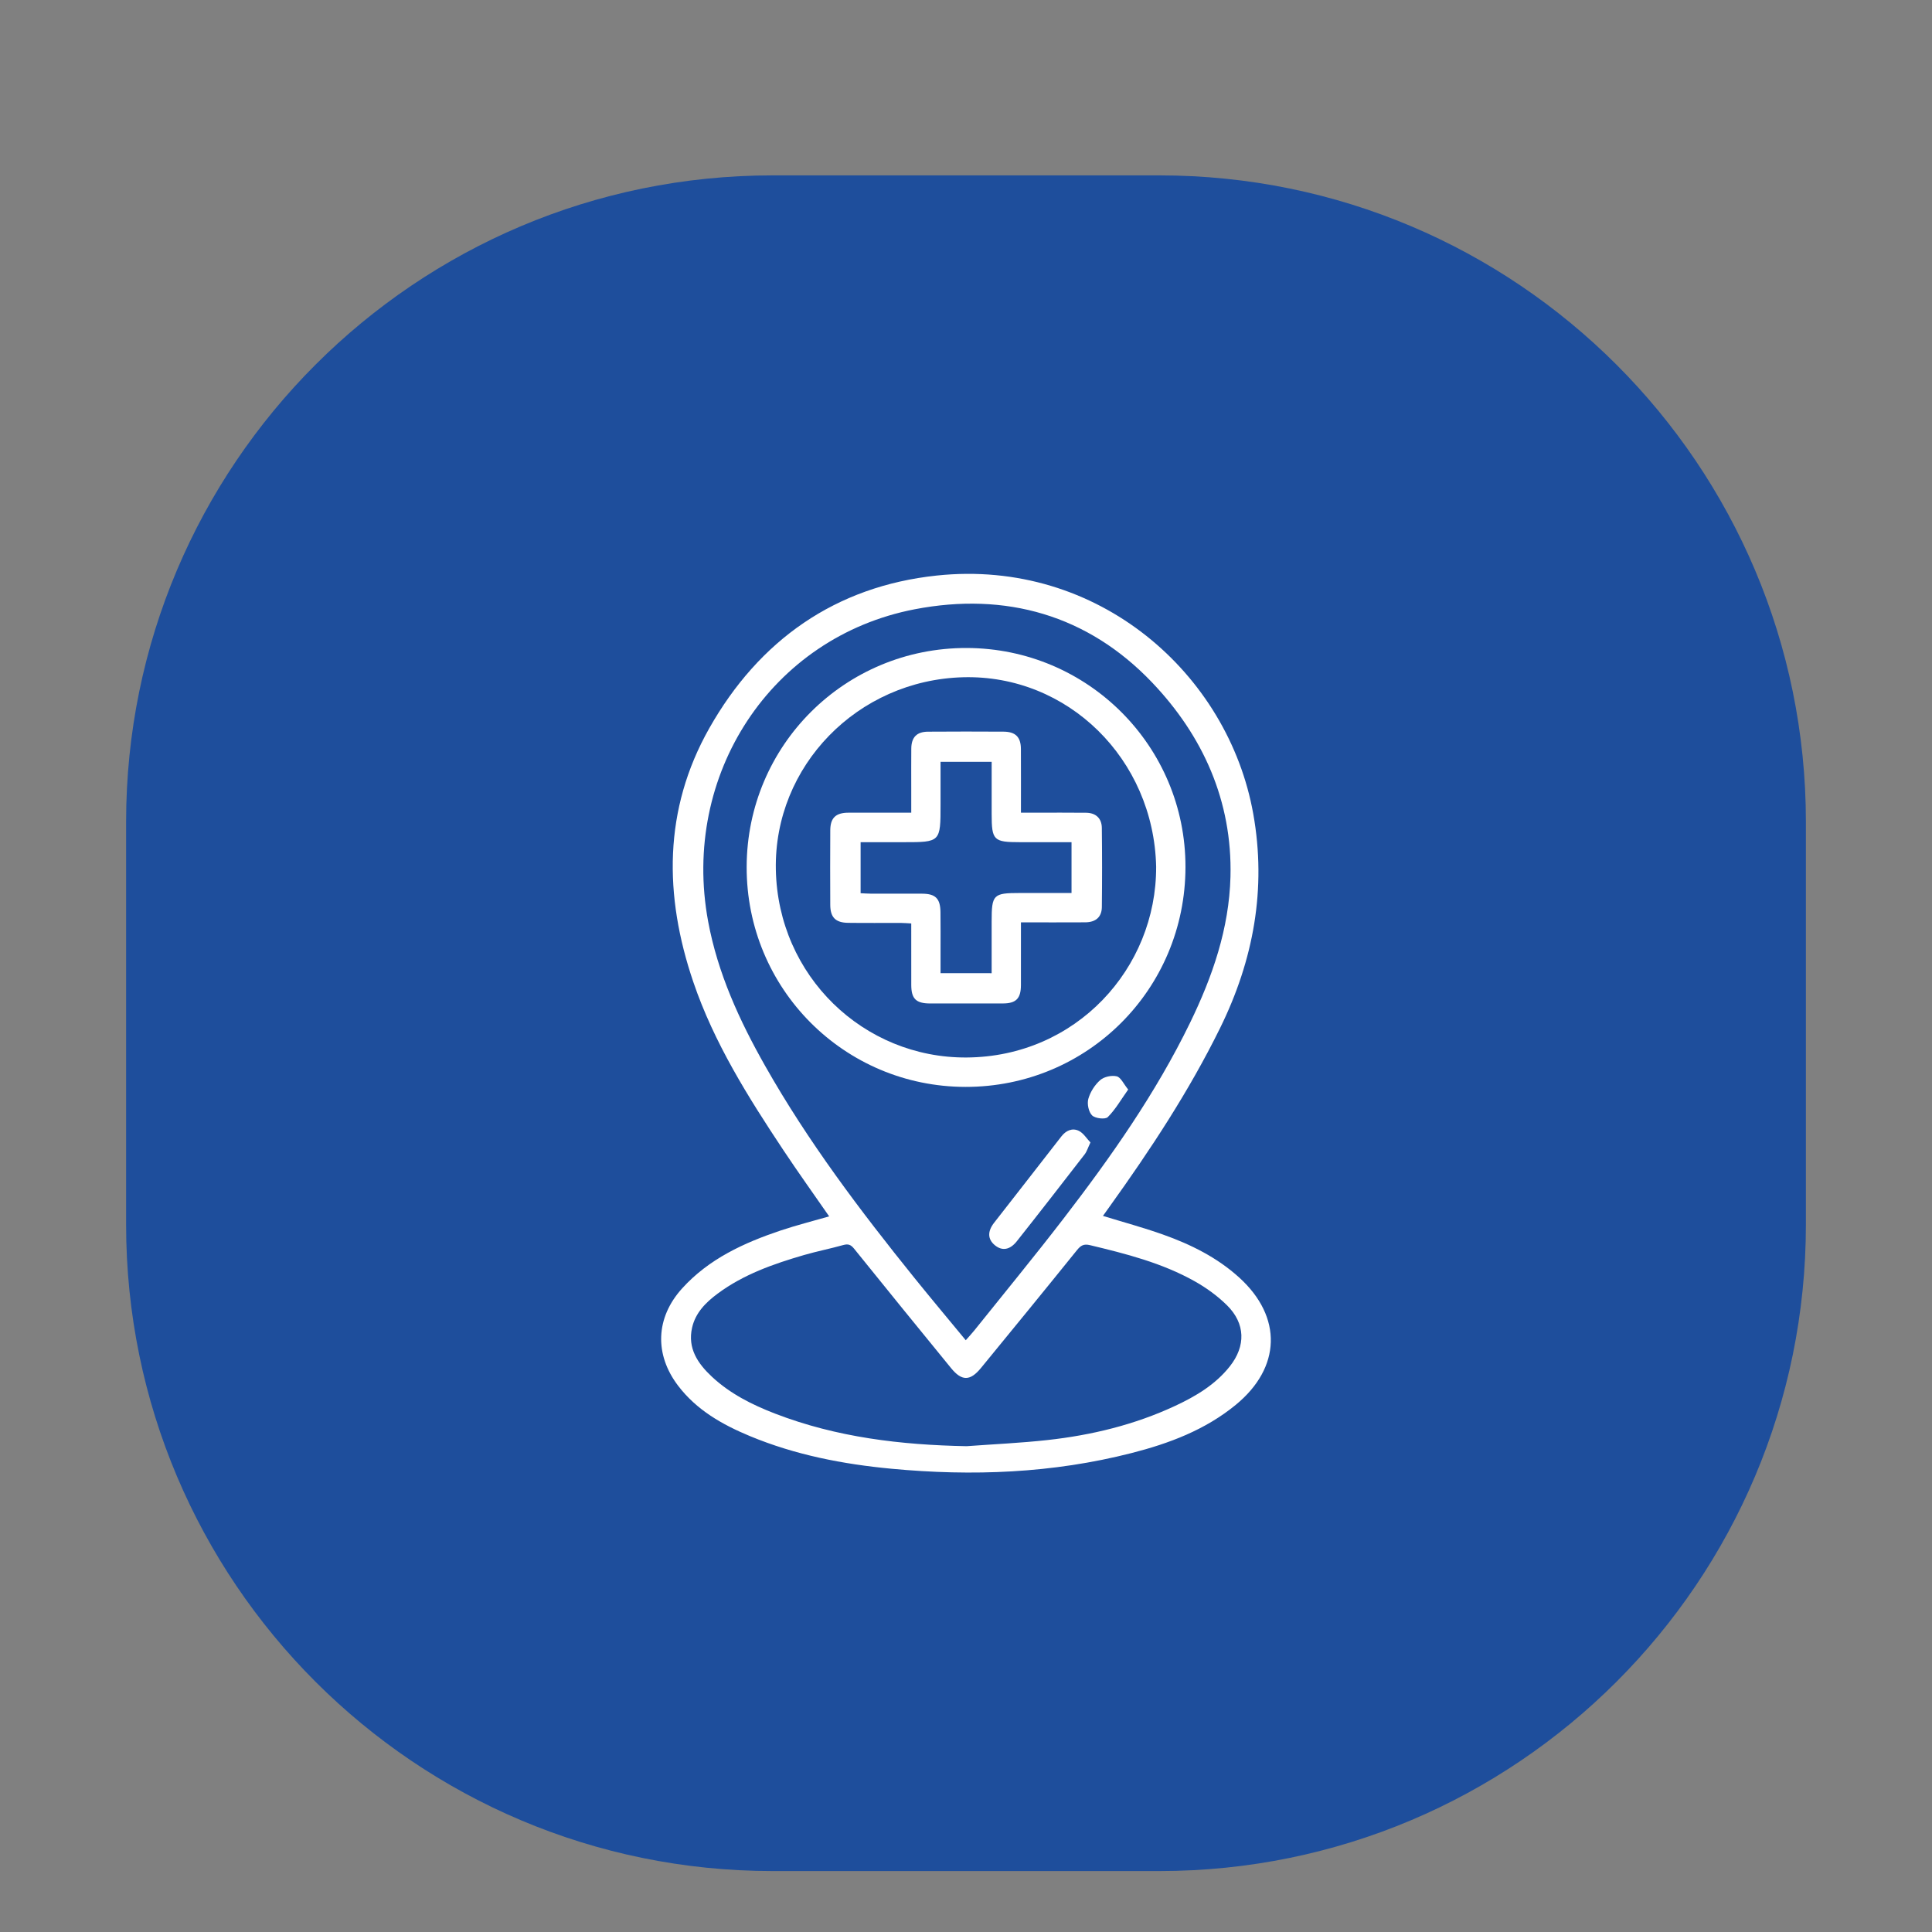
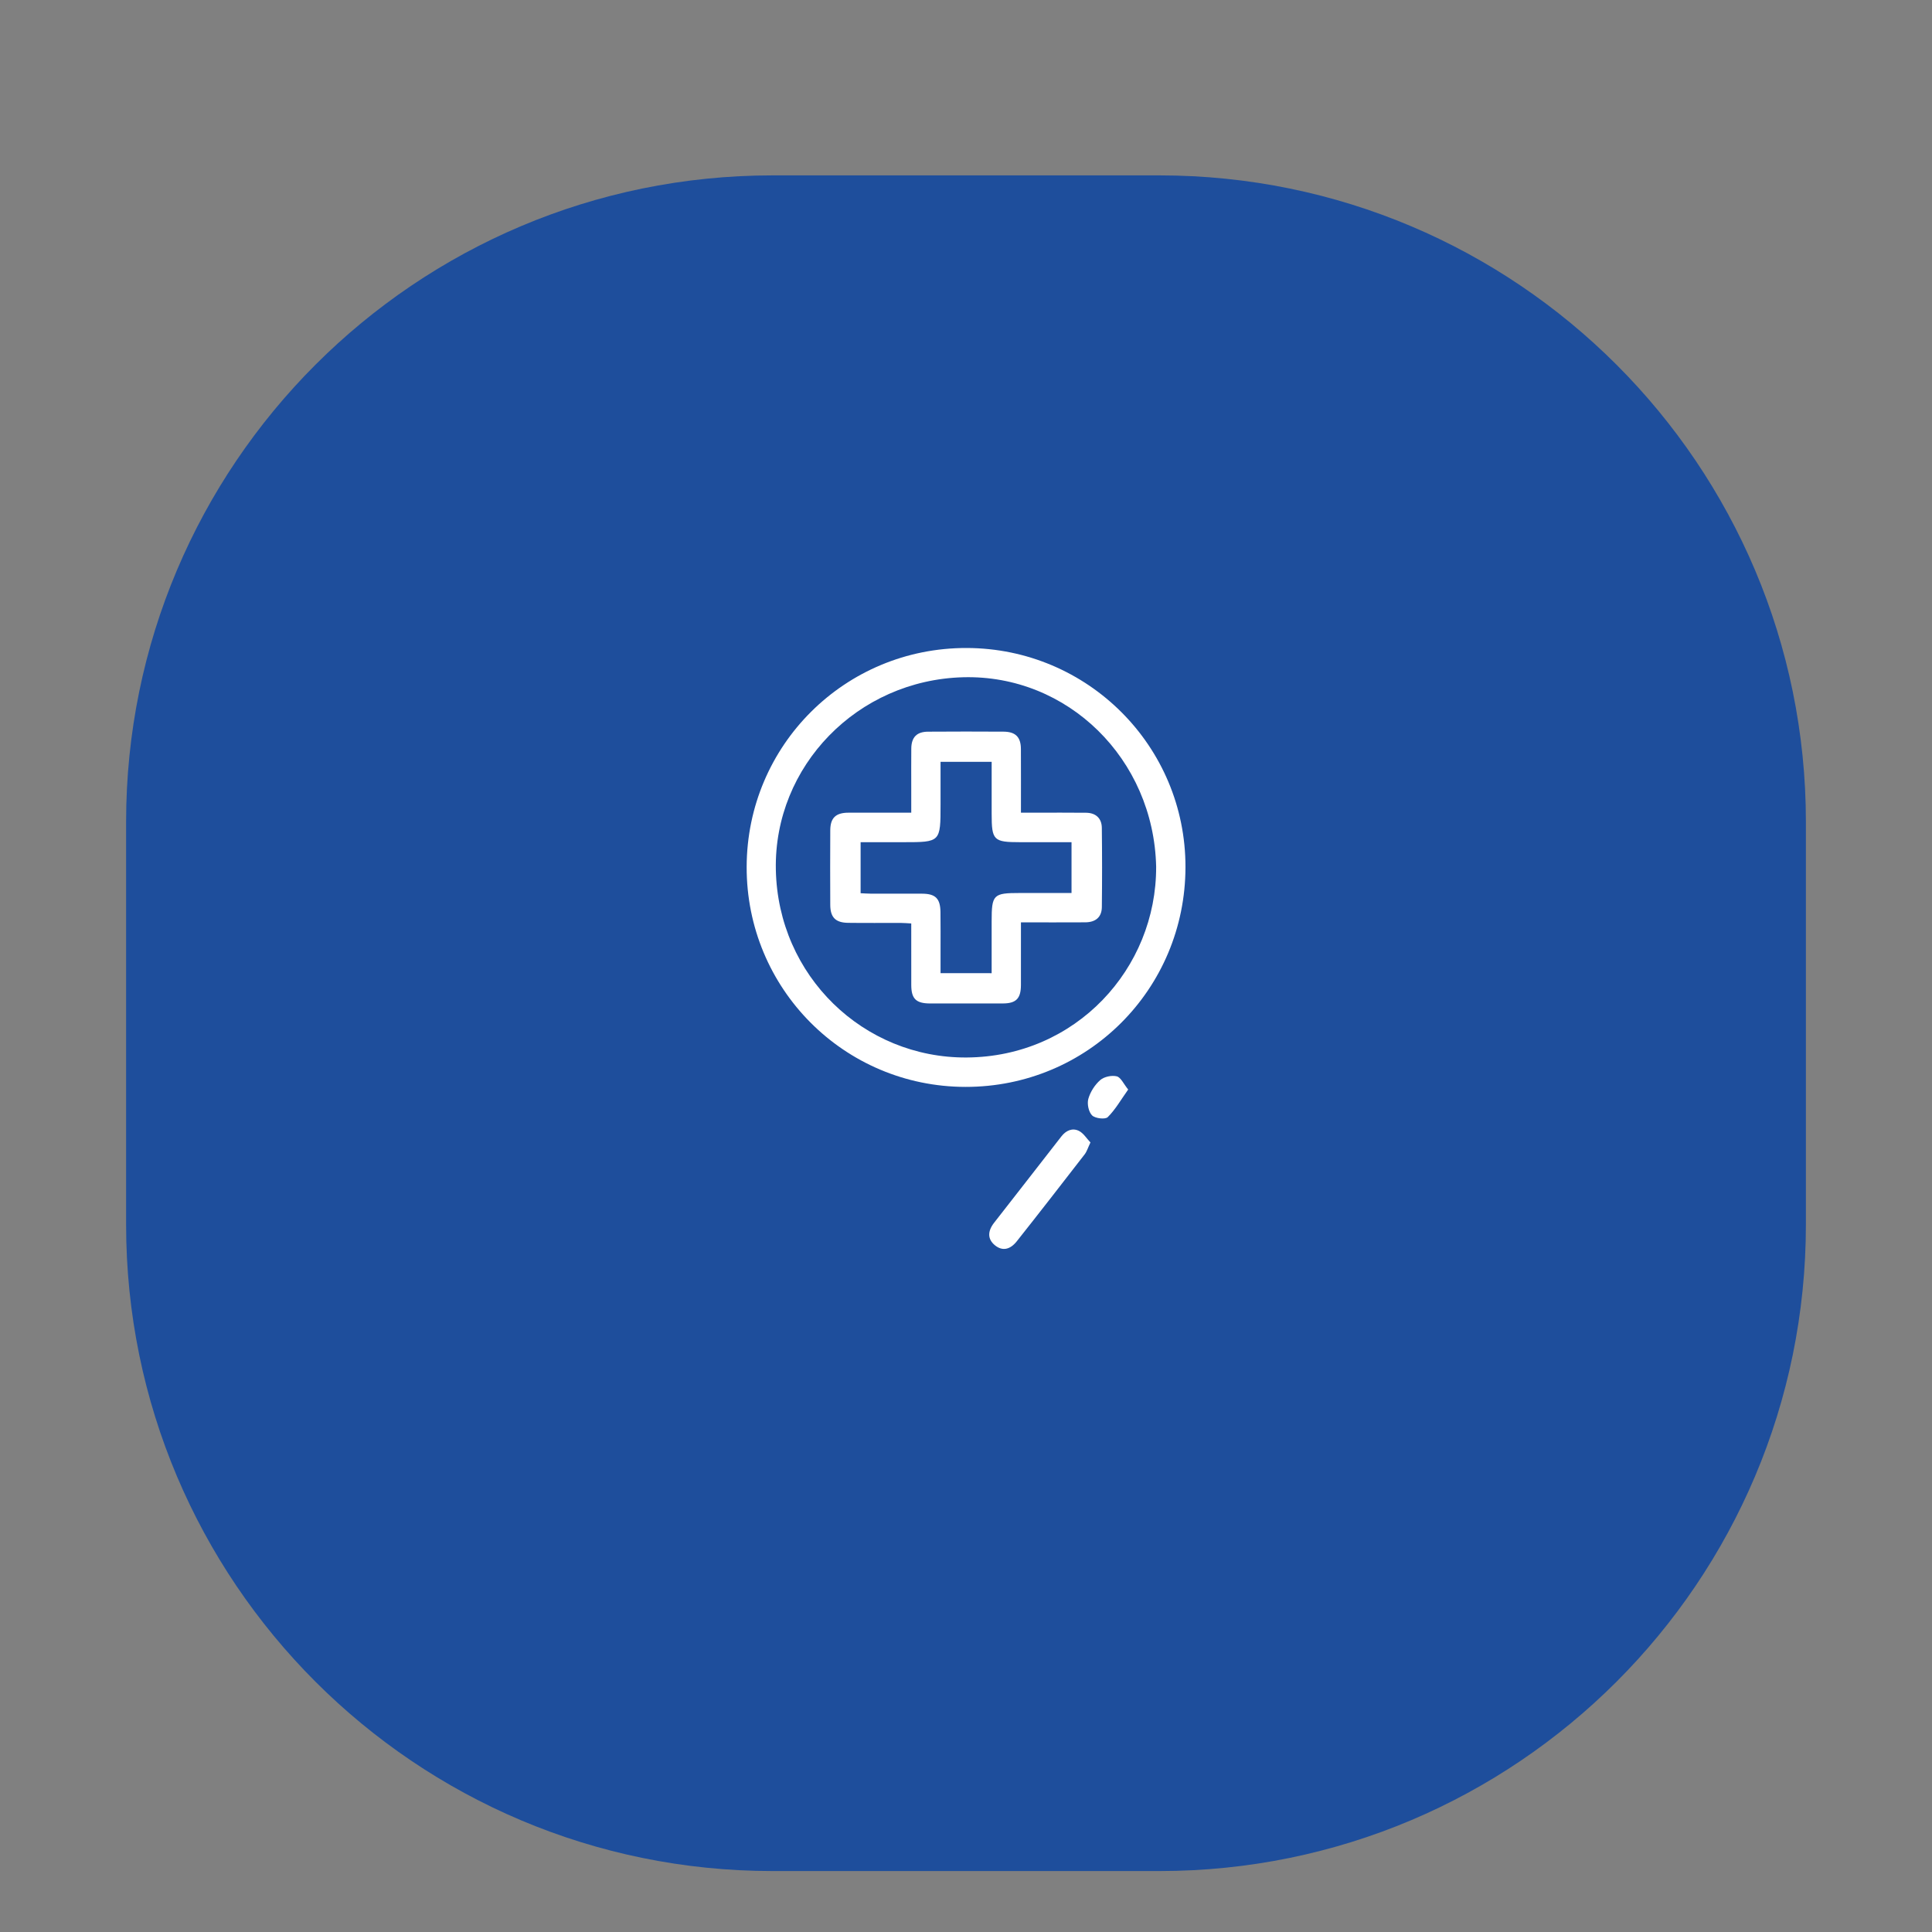
<svg xmlns="http://www.w3.org/2000/svg" version="1.1" id="Layer_1" x="0px" y="0px" width="200px" height="200px" viewBox="0 0 200 200" enable-background="new 0 0 200 200" xml:space="preserve">
  <rect x="0" y="0" width="200" height="200" fill="#808080" stroke="none" />
  <path fill="#1E4E9C" d="M186.946,126.765c0,36.964-29.963,66.926-66.926,66.926H79.98c-36.963,0-66.926-29.962-66.926-66.926V85.081  c0-36.962,29.963-66.926,66.926-66.926h40.04c36.963,0,66.926,29.964,66.926,66.926V126.765z" />
  <g>
-     <path fill-rule="evenodd" clip-rule="evenodd" fill="#FFFFFF" d="M85.835,125.919c-1.592-2.298-3.204-4.544-4.733-6.846   c-3.663-5.512-7.191-11.123-9.332-17.423c-3.039-8.937-3.105-17.838,1.647-26.249c5.166-9.14,13.084-14.709,23.546-15.82   c16.75-1.778,30.19,10.189,32.774,24.668c1.385,7.76,0.032,15.132-3.438,22.184c-3.22,6.542-7.212,12.591-11.449,18.496   c-0.226,0.313-0.449,0.628-0.673,0.941c2.106,0.647,4.175,1.206,6.188,1.92c2.899,1.027,5.64,2.384,7.941,4.481   c4.467,4.074,4.317,9.3-0.375,13.153c-3.165,2.601-6.904,4.004-10.804,4.999c-8.168,2.088-16.46,2.409-24.825,1.622   c-5.045-0.474-9.975-1.431-14.67-3.381c-2.851-1.184-5.511-2.688-7.431-5.21c-2.477-3.25-2.333-7.044,0.406-10.071   c2.777-3.069,6.41-4.728,10.238-6.013C82.473,126.827,84.142,126.407,85.835,125.919z M99.975,138.741   c0.351-0.4,0.638-0.703,0.897-1.027c3.073-3.84,6.202-7.637,9.2-11.534c4.928-6.405,9.574-13.003,13.122-20.302   c2.323-4.776,4.044-9.747,4.184-15.109c0.204-7.855-2.861-14.609-8.117-20.123c-6.649-6.977-15.147-9.39-24.572-7.574   c-14.877,2.866-24.187,17.139-21.387,32.293c0.994,5.383,3.24,10.271,5.91,14.985c4.427,7.82,9.822,14.962,15.449,21.939   C96.395,134.438,98.169,136.551,99.975,138.741z M100.061,149.709c2.791-0.206,5.593-0.329,8.373-0.636   c4.578-0.504,9.025-1.582,13.221-3.539c2.136-0.997,4.153-2.194,5.649-4.081c1.673-2.11,1.628-4.439-0.285-6.33   c-0.981-0.969-2.144-1.813-3.35-2.489c-3.376-1.895-7.099-2.842-10.834-3.736c-0.653-0.157-0.96,0.036-1.352,0.522   c-3.292,4.083-6.613,8.144-9.938,12.2c-1.118,1.363-1.984,1.361-3.084,0.015c-3.358-4.115-6.715-8.23-10.043-12.368   c-0.344-0.429-0.621-0.522-1.134-0.378c-1.345,0.378-2.719,0.645-4.06,1.034c-3.16,0.921-6.261,2.004-8.941,3.999   c-1.22,0.907-2.289,1.972-2.639,3.522c-0.483,2.146,0.6,3.717,2.057,5.078c1.884,1.759,4.154,2.897,6.535,3.815   C86.614,148.798,93.271,149.581,100.061,149.709z" />
    <path fill-rule="evenodd" clip-rule="evenodd" fill="#FFFFFF" d="M100.07,67.08c12.543,0.028,22.666,10.167,22.65,22.681   c-0.017,12.652-10.148,22.772-22.78,22.754c-12.573-0.019-22.681-10.188-22.646-22.783C77.328,77.144,87.477,67.051,100.07,67.08z    M119.684,89.718c-0.248-11.153-9.15-19.893-19.975-19.609c-10.946,0.288-19.603,9.19-19.394,19.914   c0.215,11.011,9.08,19.516,19.747,19.448C111.388,109.4,119.724,100.257,119.684,89.718z" />
    <path fill-rule="evenodd" clip-rule="evenodd" fill="#FFFFFF" d="M112.883,118.266c-0.264,0.553-0.373,0.939-0.602,1.235   c-2.33,3.011-4.663,6.018-7.027,9.001c-0.724,0.914-1.539,1.011-2.275,0.396c-0.739-0.616-0.769-1.424-0.066-2.324   c2.318-2.978,4.646-5.946,6.958-8.93c0.481-0.62,1.131-0.899,1.794-0.586C112.152,117.288,112.482,117.851,112.883,118.266z" />
    <path fill-rule="evenodd" clip-rule="evenodd" fill="#FFFFFF" d="M116.789,112.788c-0.748,1.051-1.32,2.066-2.115,2.856   c-0.26,0.259-1.304,0.138-1.621-0.178c-0.362-0.36-0.535-1.197-0.39-1.712c0.203-0.717,0.67-1.452,1.23-1.942   c0.4-0.353,1.191-0.519,1.714-0.39C116.029,111.528,116.31,112.2,116.789,112.788z" />
    <path fill-rule="evenodd" clip-rule="evenodd" fill="#FFFFFF" d="M105.688,95.482c0,2.267,0.004,4.383-0.002,6.5   c-0.005,1.387-0.502,1.892-1.869,1.895c-2.511,0.007-5.021,0.004-7.53,0.002c-1.458-0.003-1.949-0.481-1.953-1.91   c-0.006-2.084-0.002-4.169-0.002-6.373c-0.385-0.02-0.725-0.053-1.065-0.054c-1.826-0.005-3.65,0.016-5.477-0.01   c-1.302-0.018-1.836-0.568-1.842-1.862c-0.012-2.576-0.014-5.151,0.001-7.726c0.008-1.276,0.573-1.811,1.874-1.814   c2.117-0.006,4.236-0.002,6.509-0.002c0-0.897,0-1.762,0-2.625c0-1.337-0.009-2.674,0.004-4.011c0.012-1.17,0.56-1.741,1.734-1.749   c2.607-0.019,5.216-0.017,7.823-0.002c1.239,0.008,1.785,0.565,1.79,1.795c0.011,2.149,0.004,4.298,0.004,6.593   c0.521,0,0.995,0,1.468,0c1.761,0,3.52-0.013,5.281,0.007c0.994,0.01,1.612,0.569,1.624,1.561c0.033,2.737,0.034,5.477,0.002,8.214   c-0.014,1.026-0.637,1.561-1.72,1.568C110.164,95.494,107.987,95.482,105.688,95.482z M102.655,100.744c0-1.839,0-3.592,0-5.345   c0-2.795,0.159-2.956,2.915-2.956c1.781,0,3.563,0,5.354,0c0-1.813,0-3.493,0-5.26c-1.815,0-3.568,0-5.321,0   c-2.757,0-2.947-0.19-2.947-2.937c0-1.784,0-3.568,0-5.38c-1.81,0-3.493,0-5.291,0c0,1.502,0,2.961,0,4.42   c0,3.897,0,3.897-3.847,3.897c-1.458,0-2.916,0-4.428,0c0,1.809,0,3.516,0,5.283c0.367,0.016,0.685,0.042,1.002,0.043   c1.793,0.005,3.585-0.006,5.377,0.005c1.373,0.008,1.868,0.5,1.888,1.892c0.021,1.367,0.006,2.736,0.008,4.104   c0,0.734,0,1.469,0,2.232C99.174,100.744,100.831,100.744,102.655,100.744z" />
  </g>
</svg>